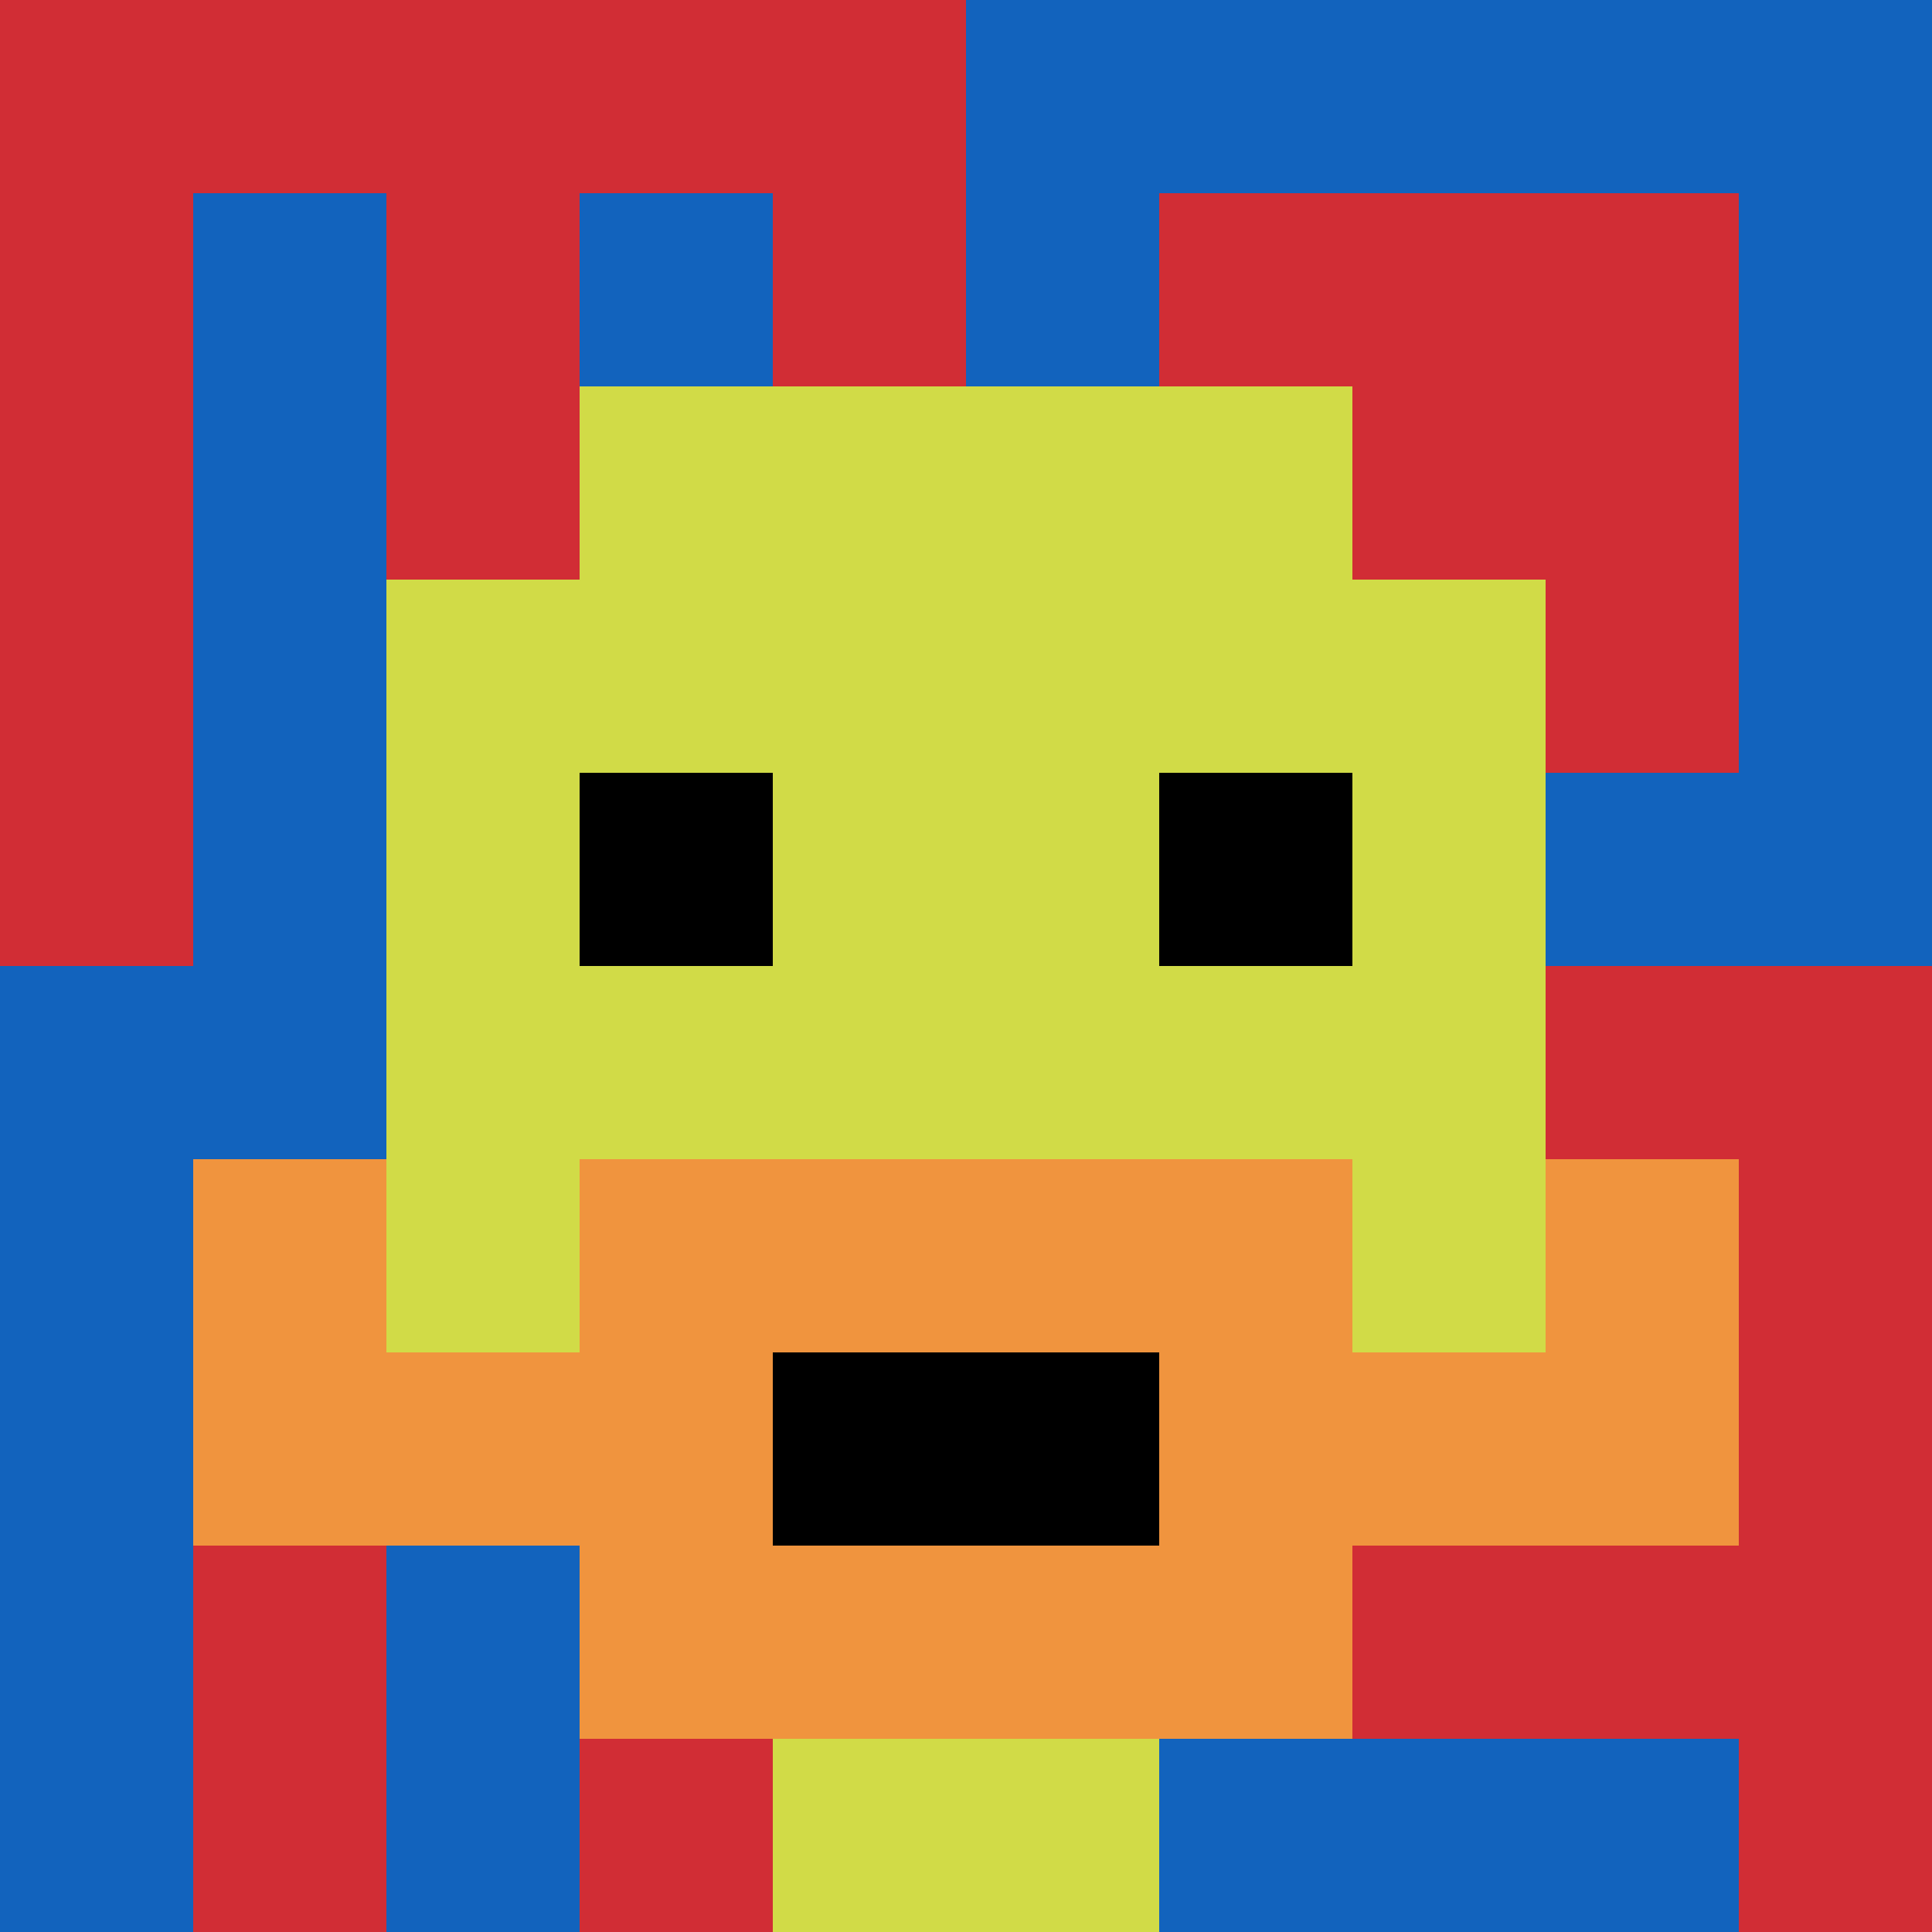
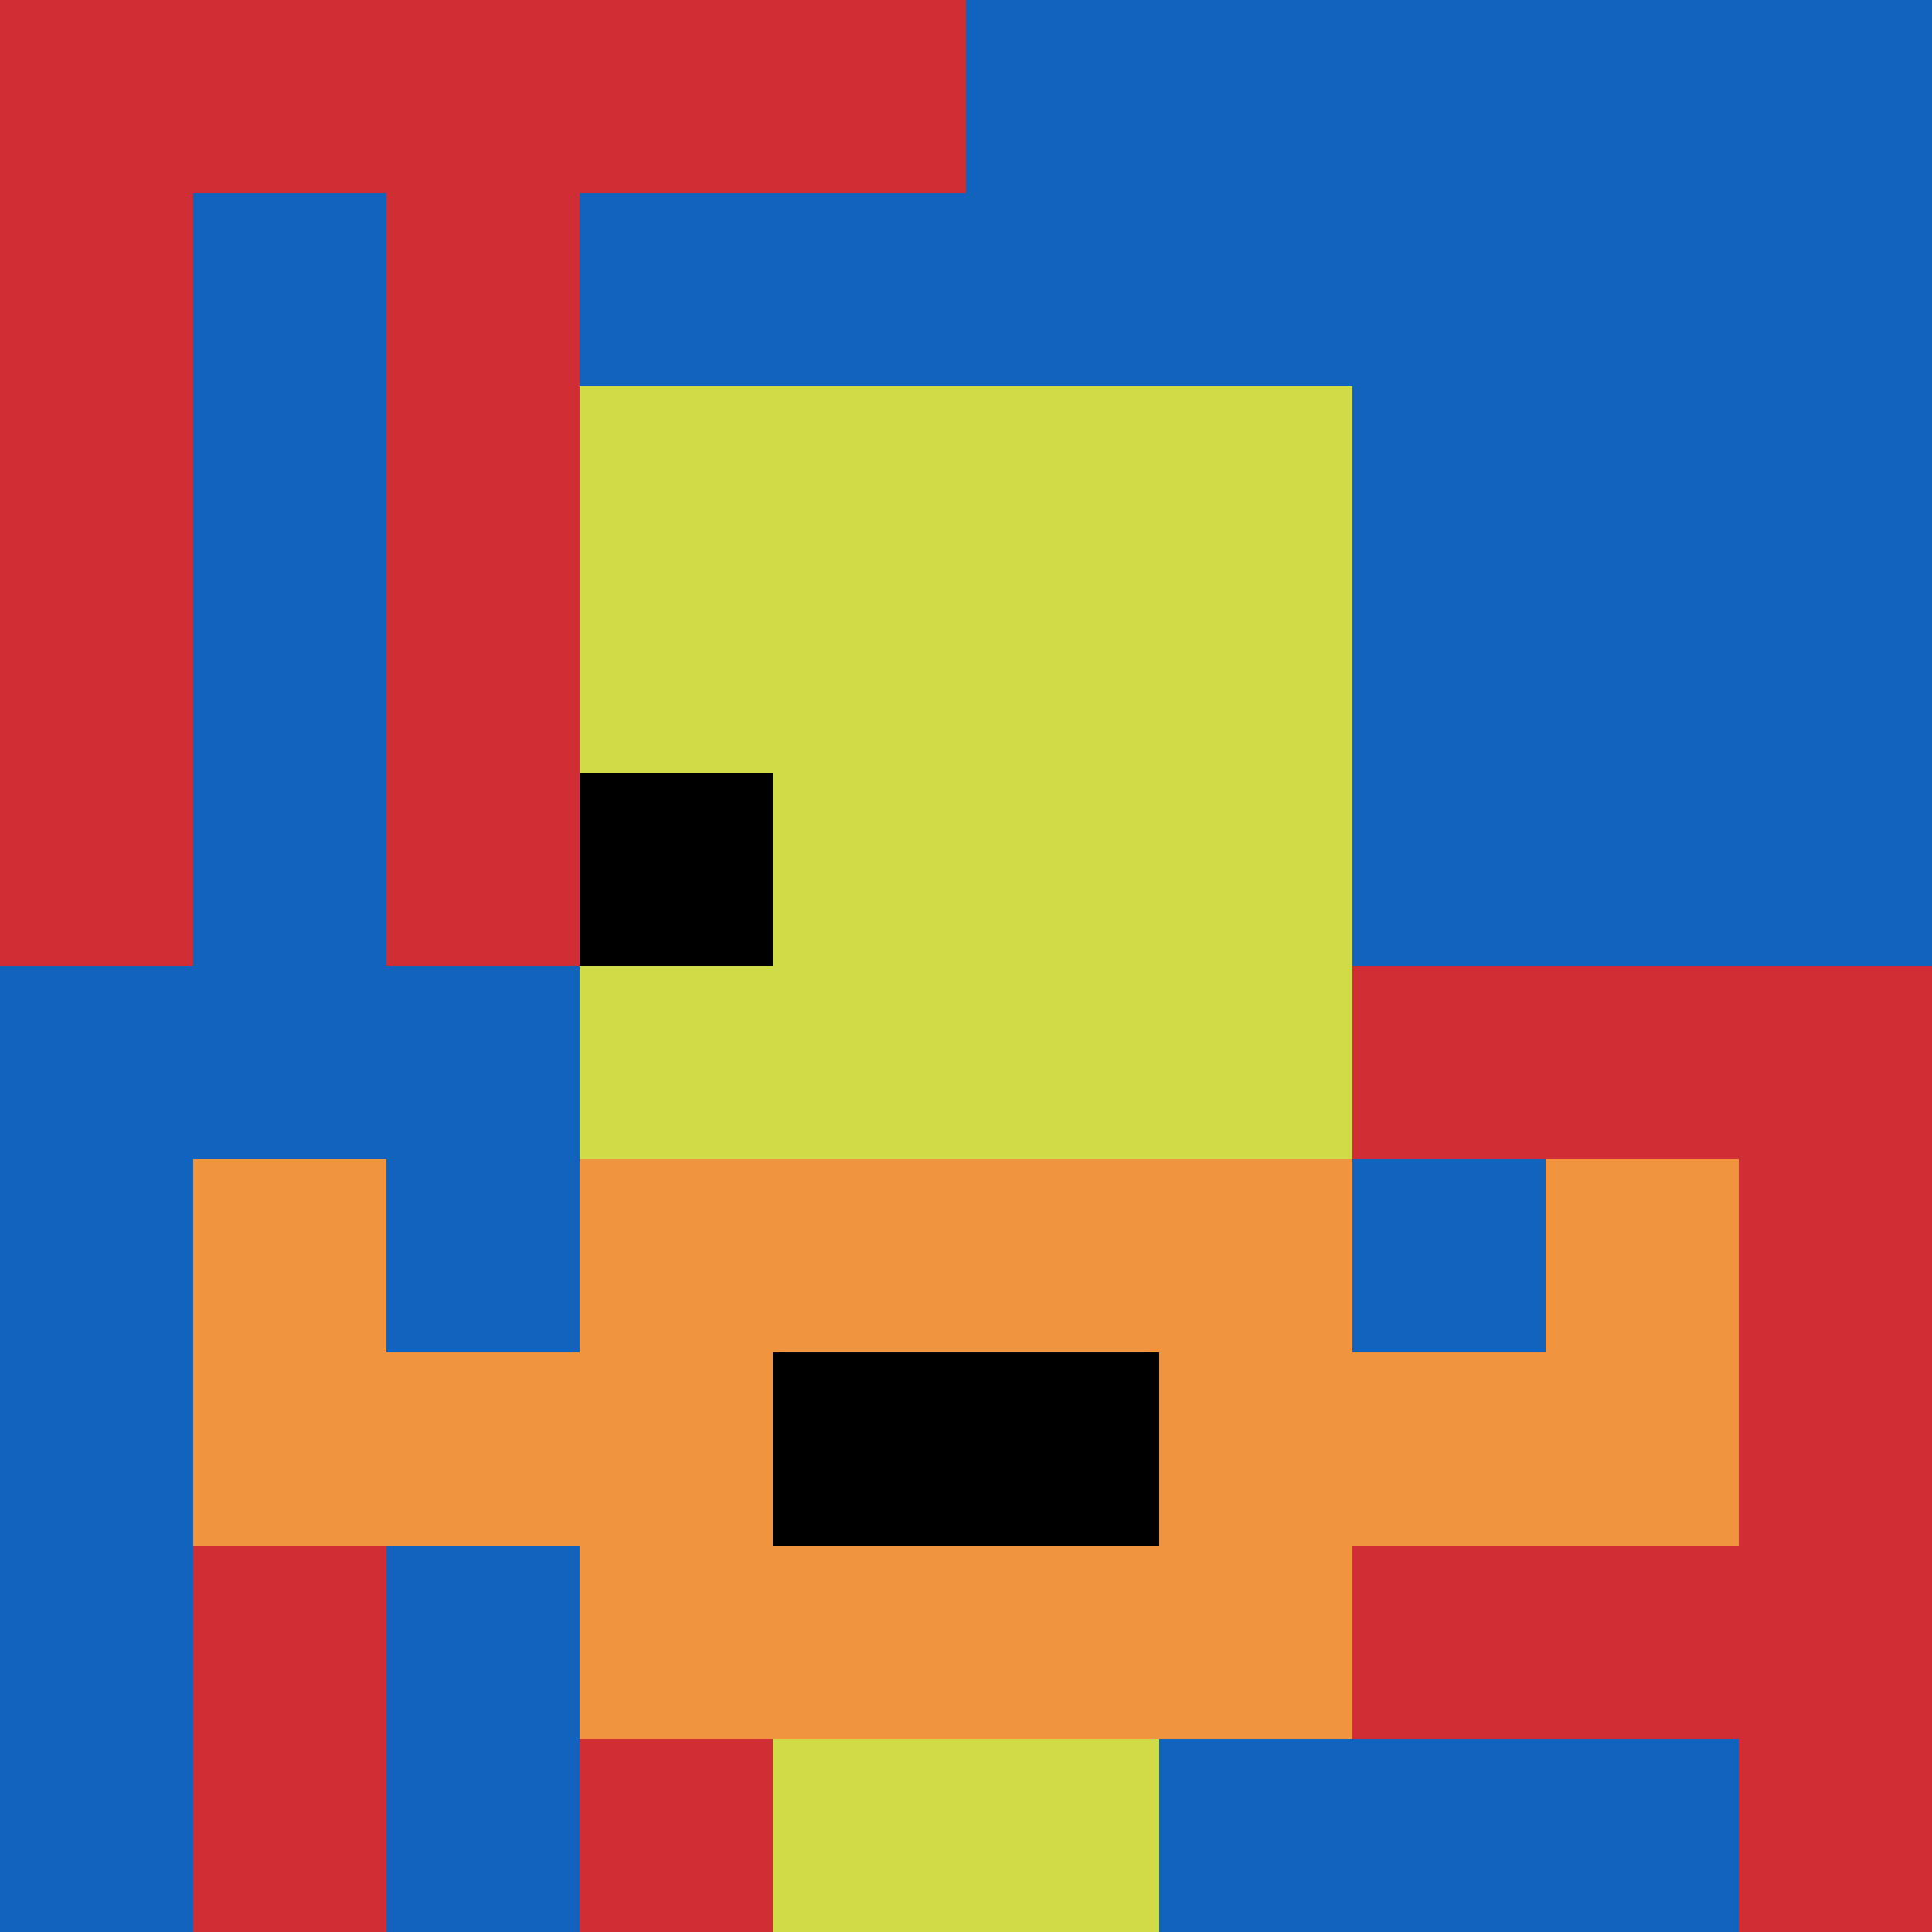
<svg xmlns="http://www.w3.org/2000/svg" version="1.1" width="883" height="883">
  <title>'goose-pfp-81400' by Dmitri Cherniak</title>
  <desc>seed=81400
backgroundColor=#ffffff
padding=20
innerPadding=0
timeout=500
dimension=1
border=false
Save=function(){return n.handleSave()}
frame=95

Rendered at Wed Oct 04 2023 09:49:32 GMT+0800 (中国标准时间)
Generated in &lt;1ms
</desc>
  <defs />
  <rect width="100%" height="100%" fill="#ffffff" />
  <g>
    <g id="0-0">
      <rect x="0" y="0" height="883" width="883" fill="#1263BD" />
      <g>
        <rect id="0-0-0-0-5-1" x="0" y="0" width="441.5" height="88.3" fill="#D12D35" />
        <rect id="0-0-0-0-1-5" x="0" y="0" width="88.3" height="441.5" fill="#D12D35" />
        <rect id="0-0-2-0-1-5" x="176.6" y="0" width="88.3" height="441.5" fill="#D12D35" />
-         <rect id="0-0-4-0-1-5" x="353.2" y="0" width="88.3" height="441.5" fill="#D12D35" />
-         <rect id="0-0-6-1-3-3" x="529.8" y="88.3" width="264.9" height="264.9" fill="#D12D35" />
        <rect id="0-0-1-6-1-4" x="88.3" y="529.8" width="88.3" height="353.2" fill="#D12D35" />
        <rect id="0-0-3-6-1-4" x="264.9" y="529.8" width="88.3" height="353.2" fill="#D12D35" />
        <rect id="0-0-5-5-5-1" x="441.5" y="441.5" width="441.5" height="88.3" fill="#D12D35" />
        <rect id="0-0-5-8-5-1" x="441.5" y="706.4" width="441.5" height="88.3" fill="#D12D35" />
        <rect id="0-0-5-5-1-5" x="441.5" y="441.5" width="88.3" height="441.5" fill="#D12D35" />
        <rect id="0-0-9-5-1-5" x="794.7" y="441.5" width="88.3" height="441.5" fill="#D12D35" />
      </g>
      <g>
        <rect id="0-0-3-2-4-7" x="264.9" y="176.6" width="353.2" height="618.1" fill="#D1DB47" />
-         <rect id="0-0-2-3-6-5" x="176.6" y="264.9" width="529.8" height="441.5" fill="#D1DB47" />
        <rect id="0-0-4-8-2-2" x="353.2" y="706.4" width="176.6" height="176.6" fill="#D1DB47" />
        <rect id="0-0-1-7-8-1" x="88.3" y="618.1" width="706.4" height="88.3" fill="#F0943E" />
        <rect id="0-0-3-6-4-3" x="264.9" y="529.8" width="353.2" height="264.9" fill="#F0943E" />
        <rect id="0-0-4-7-2-1" x="353.2" y="618.1" width="176.6" height="88.3" fill="#000000" />
        <rect id="0-0-1-6-1-2" x="88.3" y="529.8" width="88.3" height="176.6" fill="#F0943E" />
        <rect id="0-0-8-6-1-2" x="706.4" y="529.8" width="88.3" height="176.6" fill="#F0943E" />
        <rect id="0-0-3-4-1-1" x="264.9" y="353.2" width="88.3" height="88.3" fill="#000000" />
-         <rect id="0-0-6-4-1-1" x="529.8" y="353.2" width="88.3" height="88.3" fill="#000000" />
      </g>
      <rect x="0" y="0" stroke="white" stroke-width="0" height="883" width="883" fill="none" />
    </g>
  </g>
</svg>